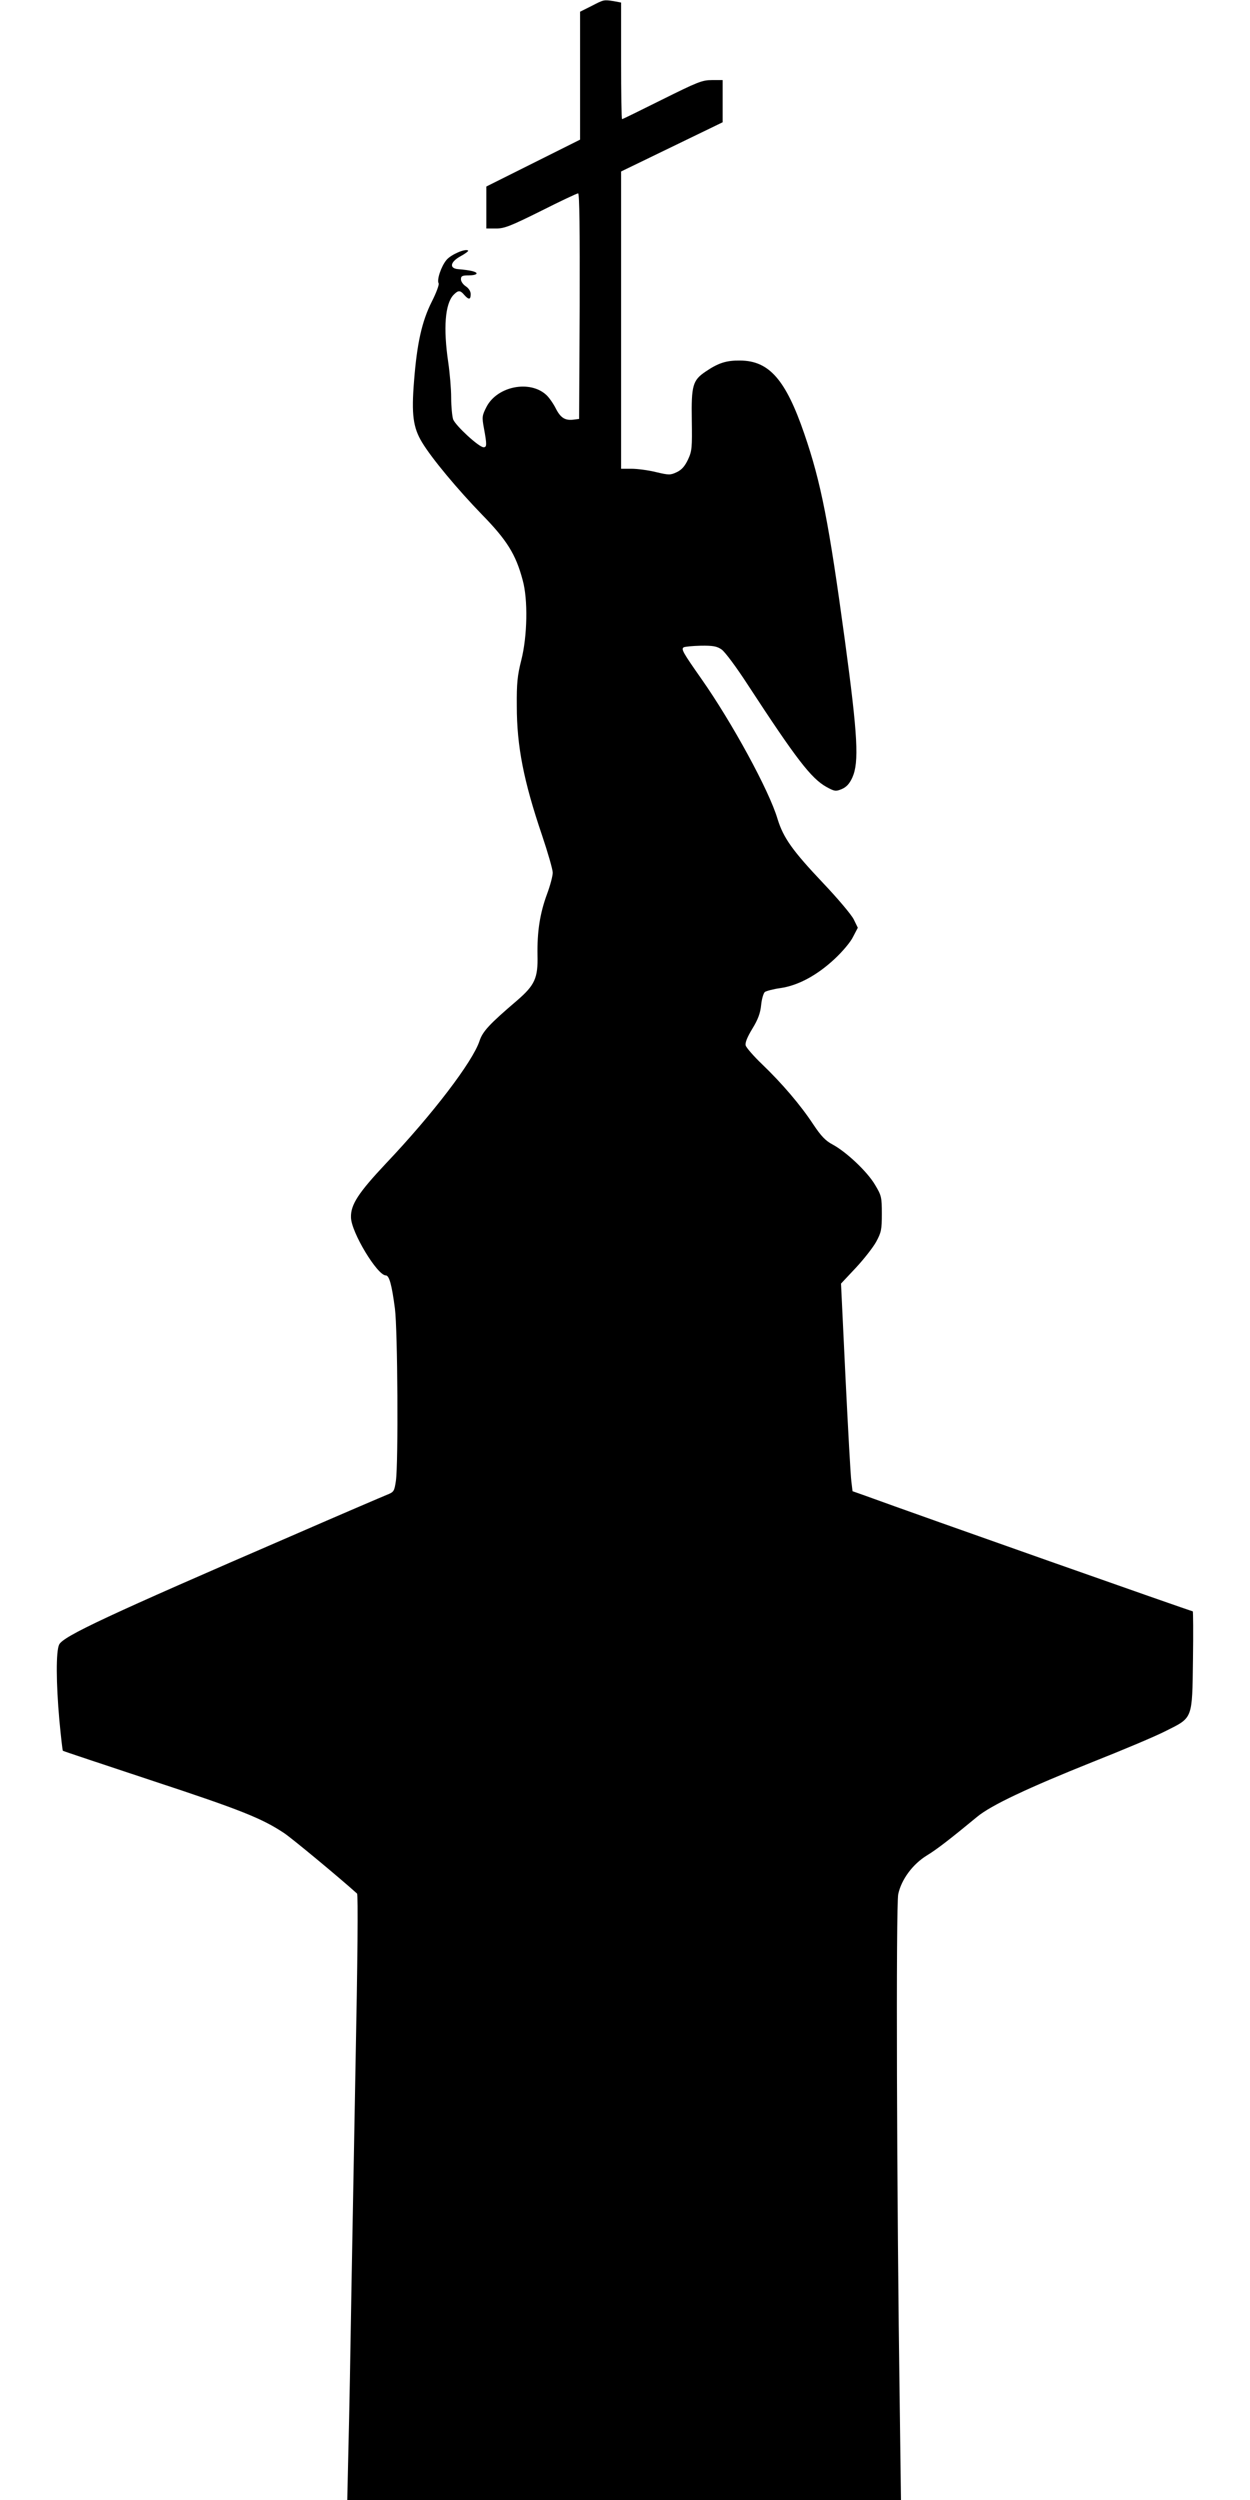
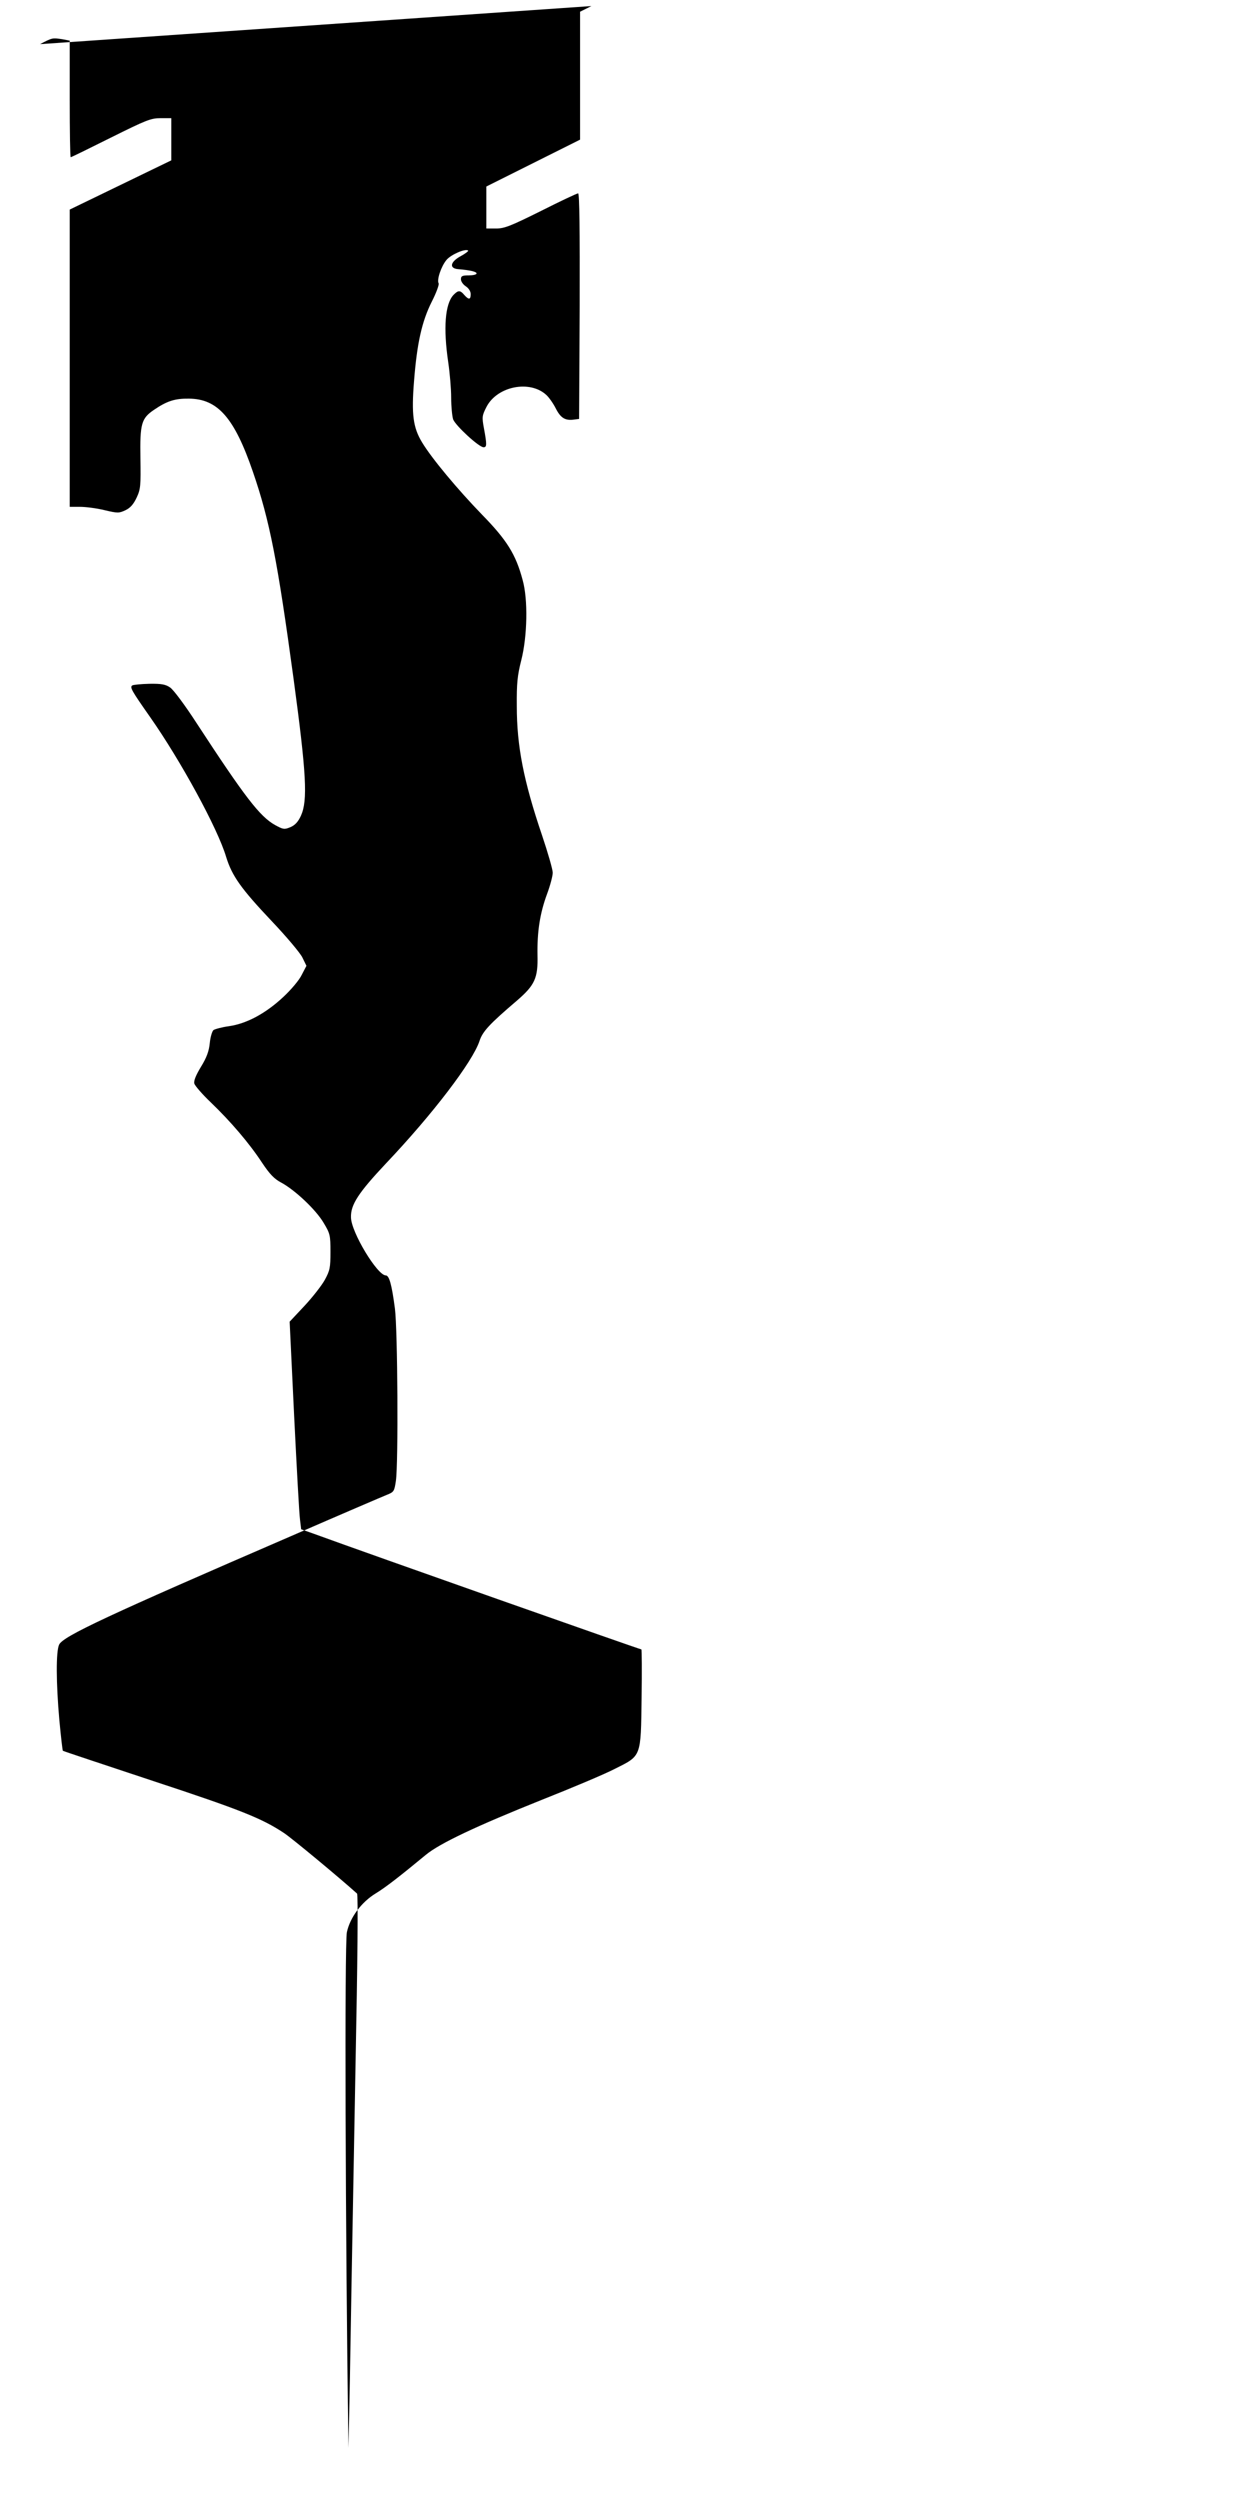
<svg xmlns="http://www.w3.org/2000/svg" version="1.0" width="640pt" height="1280pt" viewBox="0 0 640 1280" preserveAspectRatio="xMidYMid meet">
  <g transform="translate(0,1280) scale(0.1,-0.1)" fill="#000000" stroke="none">
-     <path d="M3028 12769 l-58 -29 0 -328 0 -327 -240 -120 -240 -120 0 -107 0 -108 50 0 c43 0 75 13 230 90 99 50 184 90 190 90 7 0 9 -190 8 -577 l-3 -578 -24 -3 c-46 -7 -70 7 -95 56 -13 26 -35 57 -48 69 -84 79 -252 46 -307 -60 -23 -45 -24 -52 -13 -111 15 -82 15 -96 -2 -96 -24 0 -144 111 -156 143 -5 16 -10 66 -10 111 0 45 -7 126 -15 181 -26 176 -16 298 26 344 25 26 35 26 56 1 23 -26 33 -25 33 4 0 14 -10 30 -25 40 -14 9 -25 25 -25 36 0 17 7 20 40 20 22 0 40 4 40 10 0 9 -34 17 -95 22 -46 4 -40 37 13 66 24 13 41 26 39 29 -13 12 -88 -20 -111 -48 -27 -32 -51 -103 -40 -120 3 -6 -12 -48 -35 -93 -51 -101 -76 -214 -91 -406 -14 -172 -5 -239 41 -315 50 -83 183 -242 307 -370 127 -130 173 -203 208 -335 28 -100 24 -288 -7 -410 -20 -79 -24 -119 -23 -235 0 -205 35 -384 129 -661 30 -89 55 -176 55 -192 0 -17 -13 -66 -29 -109 -37 -100 -51 -194 -49 -313 3 -118 -14 -154 -104 -232 -143 -122 -177 -159 -193 -208 -35 -106 -240 -375 -479 -627 -141 -150 -181 -211 -179 -276 1 -76 135 -297 178 -297 18 0 31 -48 47 -170 14 -108 18 -790 5 -882 -8 -53 -10 -57 -45 -71 -20 -8 -242 -103 -492 -212 -934 -404 -1166 -512 -1187 -555 -17 -34 -16 -198 1 -388 8 -85 16 -155 18 -156 2 -2 210 -71 463 -155 446 -147 556 -191 669 -266 37 -24 283 -228 374 -310 6 -5 3 -342 -8 -895 -5 -283 -14 -776 -20 -1095 -5 -319 -12 -700 -16 -848 l-6 -267 1417 0 1418 0 -6 462 c-16 1105 -20 2582 -8 2640 16 75 74 154 148 199 51 31 124 88 256 197 71 59 260 148 592 281 154 61 323 132 375 159 138 69 134 58 138 365 2 136 1 247 -1 247 -8 0 -1395 489 -1677 592 l-65 23 -6 50 c-4 28 -17 267 -30 531 l-23 482 76 81 c41 44 88 104 104 133 26 48 29 62 29 143 0 86 -2 94 -35 149 -40 68 -148 169 -217 206 -36 19 -59 43 -99 103 -65 99 -160 210 -262 308 -43 41 -81 85 -84 96 -4 14 8 43 34 86 29 47 41 80 45 121 3 31 12 61 19 67 7 5 43 15 80 20 90 13 187 65 277 149 40 37 83 88 95 114 l24 46 -21 43 c-12 24 -82 107 -156 185 -158 167 -204 232 -234 329 -43 146 -234 495 -389 716 -96 137 -106 154 -91 163 6 3 45 7 87 8 62 1 83 -3 106 -19 17 -11 77 -92 134 -180 250 -383 325 -480 403 -524 42 -23 48 -24 79 -11 23 10 39 26 54 59 35 78 28 213 -38 701 -82 603 -122 809 -208 1059 -95 277 -180 374 -328 375 -71 1 -112 -12 -178 -57 -65 -44 -73 -70 -70 -249 2 -139 1 -157 -19 -200 -16 -34 -32 -53 -57 -65 -34 -16 -40 -16 -108 0 -40 10 -97 17 -125 17 l-53 0 0 761 0 761 260 126 260 126 0 108 0 108 -55 0 c-50 0 -74 -10 -255 -100 -110 -55 -202 -100 -205 -100 -3 0 -5 134 -5 299 l0 298 -37 7 c-53 8 -51 8 -115 -25z" />
+     <path d="M3028 12769 l-58 -29 0 -328 0 -327 -240 -120 -240 -120 0 -107 0 -108 50 0 c43 0 75 13 230 90 99 50 184 90 190 90 7 0 9 -190 8 -577 l-3 -578 -24 -3 c-46 -7 -70 7 -95 56 -13 26 -35 57 -48 69 -84 79 -252 46 -307 -60 -23 -45 -24 -52 -13 -111 15 -82 15 -96 -2 -96 -24 0 -144 111 -156 143 -5 16 -10 66 -10 111 0 45 -7 126 -15 181 -26 176 -16 298 26 344 25 26 35 26 56 1 23 -26 33 -25 33 4 0 14 -10 30 -25 40 -14 9 -25 25 -25 36 0 17 7 20 40 20 22 0 40 4 40 10 0 9 -34 17 -95 22 -46 4 -40 37 13 66 24 13 41 26 39 29 -13 12 -88 -20 -111 -48 -27 -32 -51 -103 -40 -120 3 -6 -12 -48 -35 -93 -51 -101 -76 -214 -91 -406 -14 -172 -5 -239 41 -315 50 -83 183 -242 307 -370 127 -130 173 -203 208 -335 28 -100 24 -288 -7 -410 -20 -79 -24 -119 -23 -235 0 -205 35 -384 129 -661 30 -89 55 -176 55 -192 0 -17 -13 -66 -29 -109 -37 -100 -51 -194 -49 -313 3 -118 -14 -154 -104 -232 -143 -122 -177 -159 -193 -208 -35 -106 -240 -375 -479 -627 -141 -150 -181 -211 -179 -276 1 -76 135 -297 178 -297 18 0 31 -48 47 -170 14 -108 18 -790 5 -882 -8 -53 -10 -57 -45 -71 -20 -8 -242 -103 -492 -212 -934 -404 -1166 -512 -1187 -555 -17 -34 -16 -198 1 -388 8 -85 16 -155 18 -156 2 -2 210 -71 463 -155 446 -147 556 -191 669 -266 37 -24 283 -228 374 -310 6 -5 3 -342 -8 -895 -5 -283 -14 -776 -20 -1095 -5 -319 -12 -700 -16 -848 c-16 1105 -20 2582 -8 2640 16 75 74 154 148 199 51 31 124 88 256 197 71 59 260 148 592 281 154 61 323 132 375 159 138 69 134 58 138 365 2 136 1 247 -1 247 -8 0 -1395 489 -1677 592 l-65 23 -6 50 c-4 28 -17 267 -30 531 l-23 482 76 81 c41 44 88 104 104 133 26 48 29 62 29 143 0 86 -2 94 -35 149 -40 68 -148 169 -217 206 -36 19 -59 43 -99 103 -65 99 -160 210 -262 308 -43 41 -81 85 -84 96 -4 14 8 43 34 86 29 47 41 80 45 121 3 31 12 61 19 67 7 5 43 15 80 20 90 13 187 65 277 149 40 37 83 88 95 114 l24 46 -21 43 c-12 24 -82 107 -156 185 -158 167 -204 232 -234 329 -43 146 -234 495 -389 716 -96 137 -106 154 -91 163 6 3 45 7 87 8 62 1 83 -3 106 -19 17 -11 77 -92 134 -180 250 -383 325 -480 403 -524 42 -23 48 -24 79 -11 23 10 39 26 54 59 35 78 28 213 -38 701 -82 603 -122 809 -208 1059 -95 277 -180 374 -328 375 -71 1 -112 -12 -178 -57 -65 -44 -73 -70 -70 -249 2 -139 1 -157 -19 -200 -16 -34 -32 -53 -57 -65 -34 -16 -40 -16 -108 0 -40 10 -97 17 -125 17 l-53 0 0 761 0 761 260 126 260 126 0 108 0 108 -55 0 c-50 0 -74 -10 -255 -100 -110 -55 -202 -100 -205 -100 -3 0 -5 134 -5 299 l0 298 -37 7 c-53 8 -51 8 -115 -25z" />
  </g>
</svg>